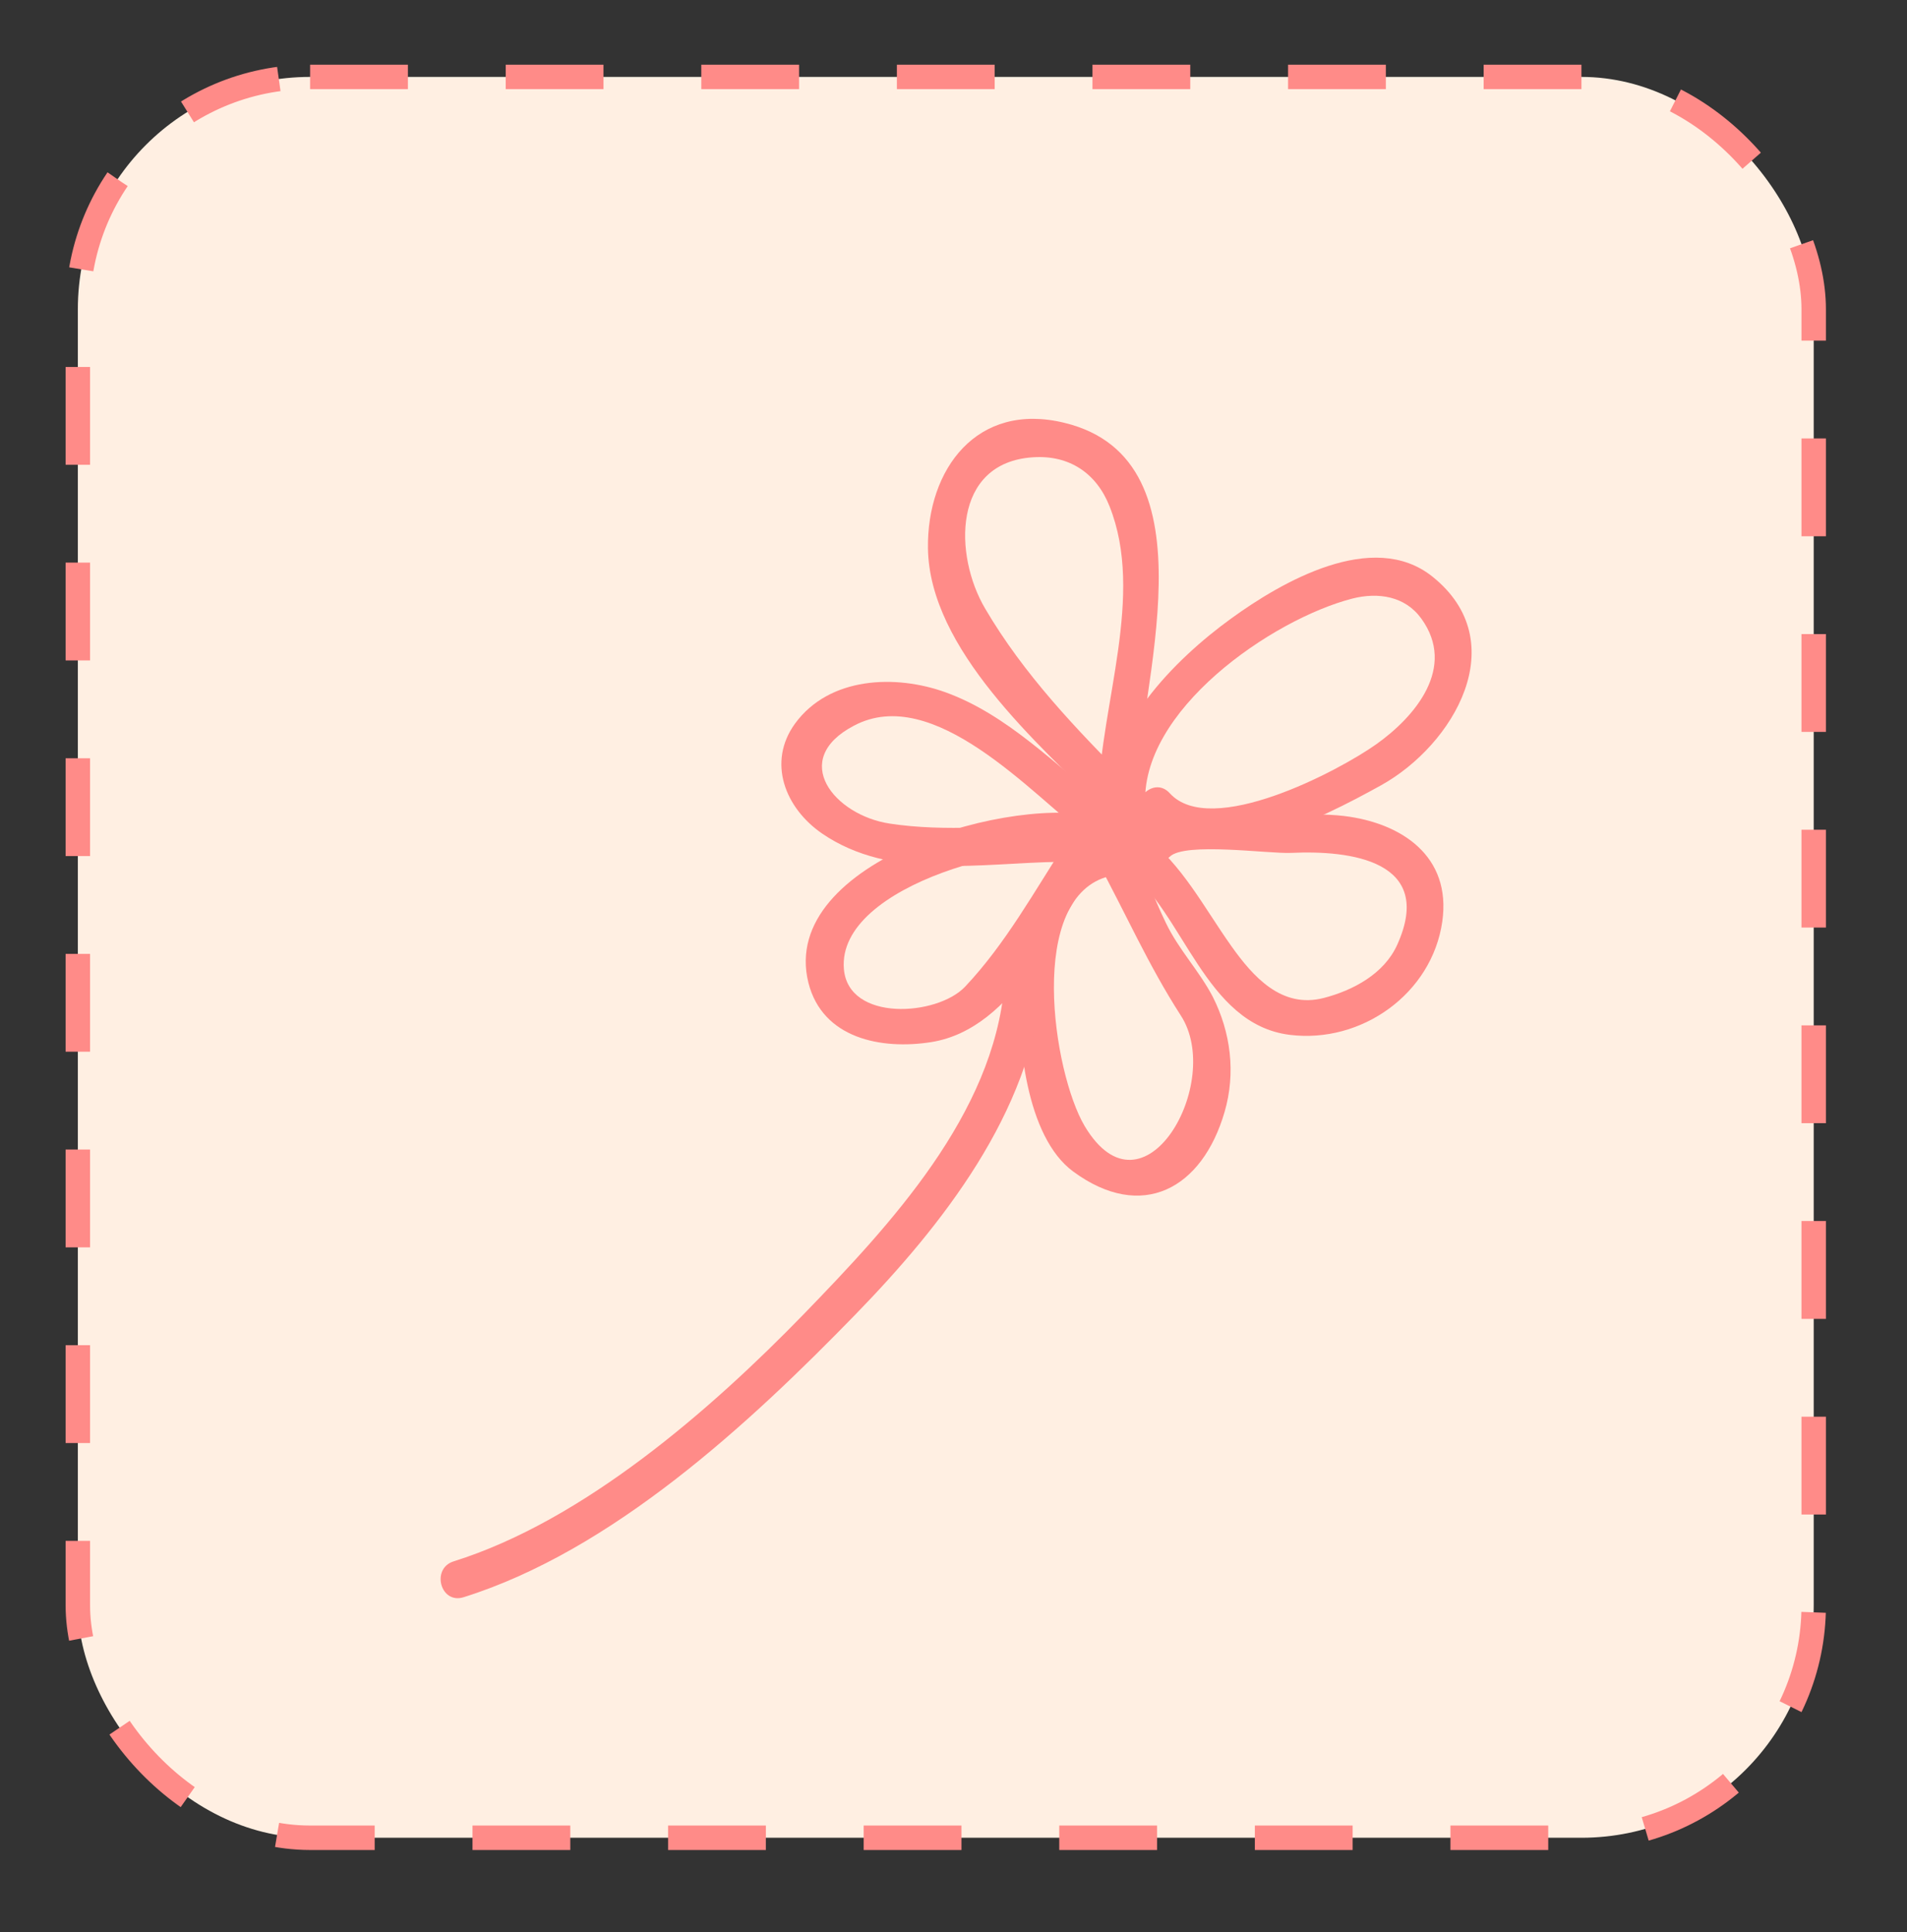
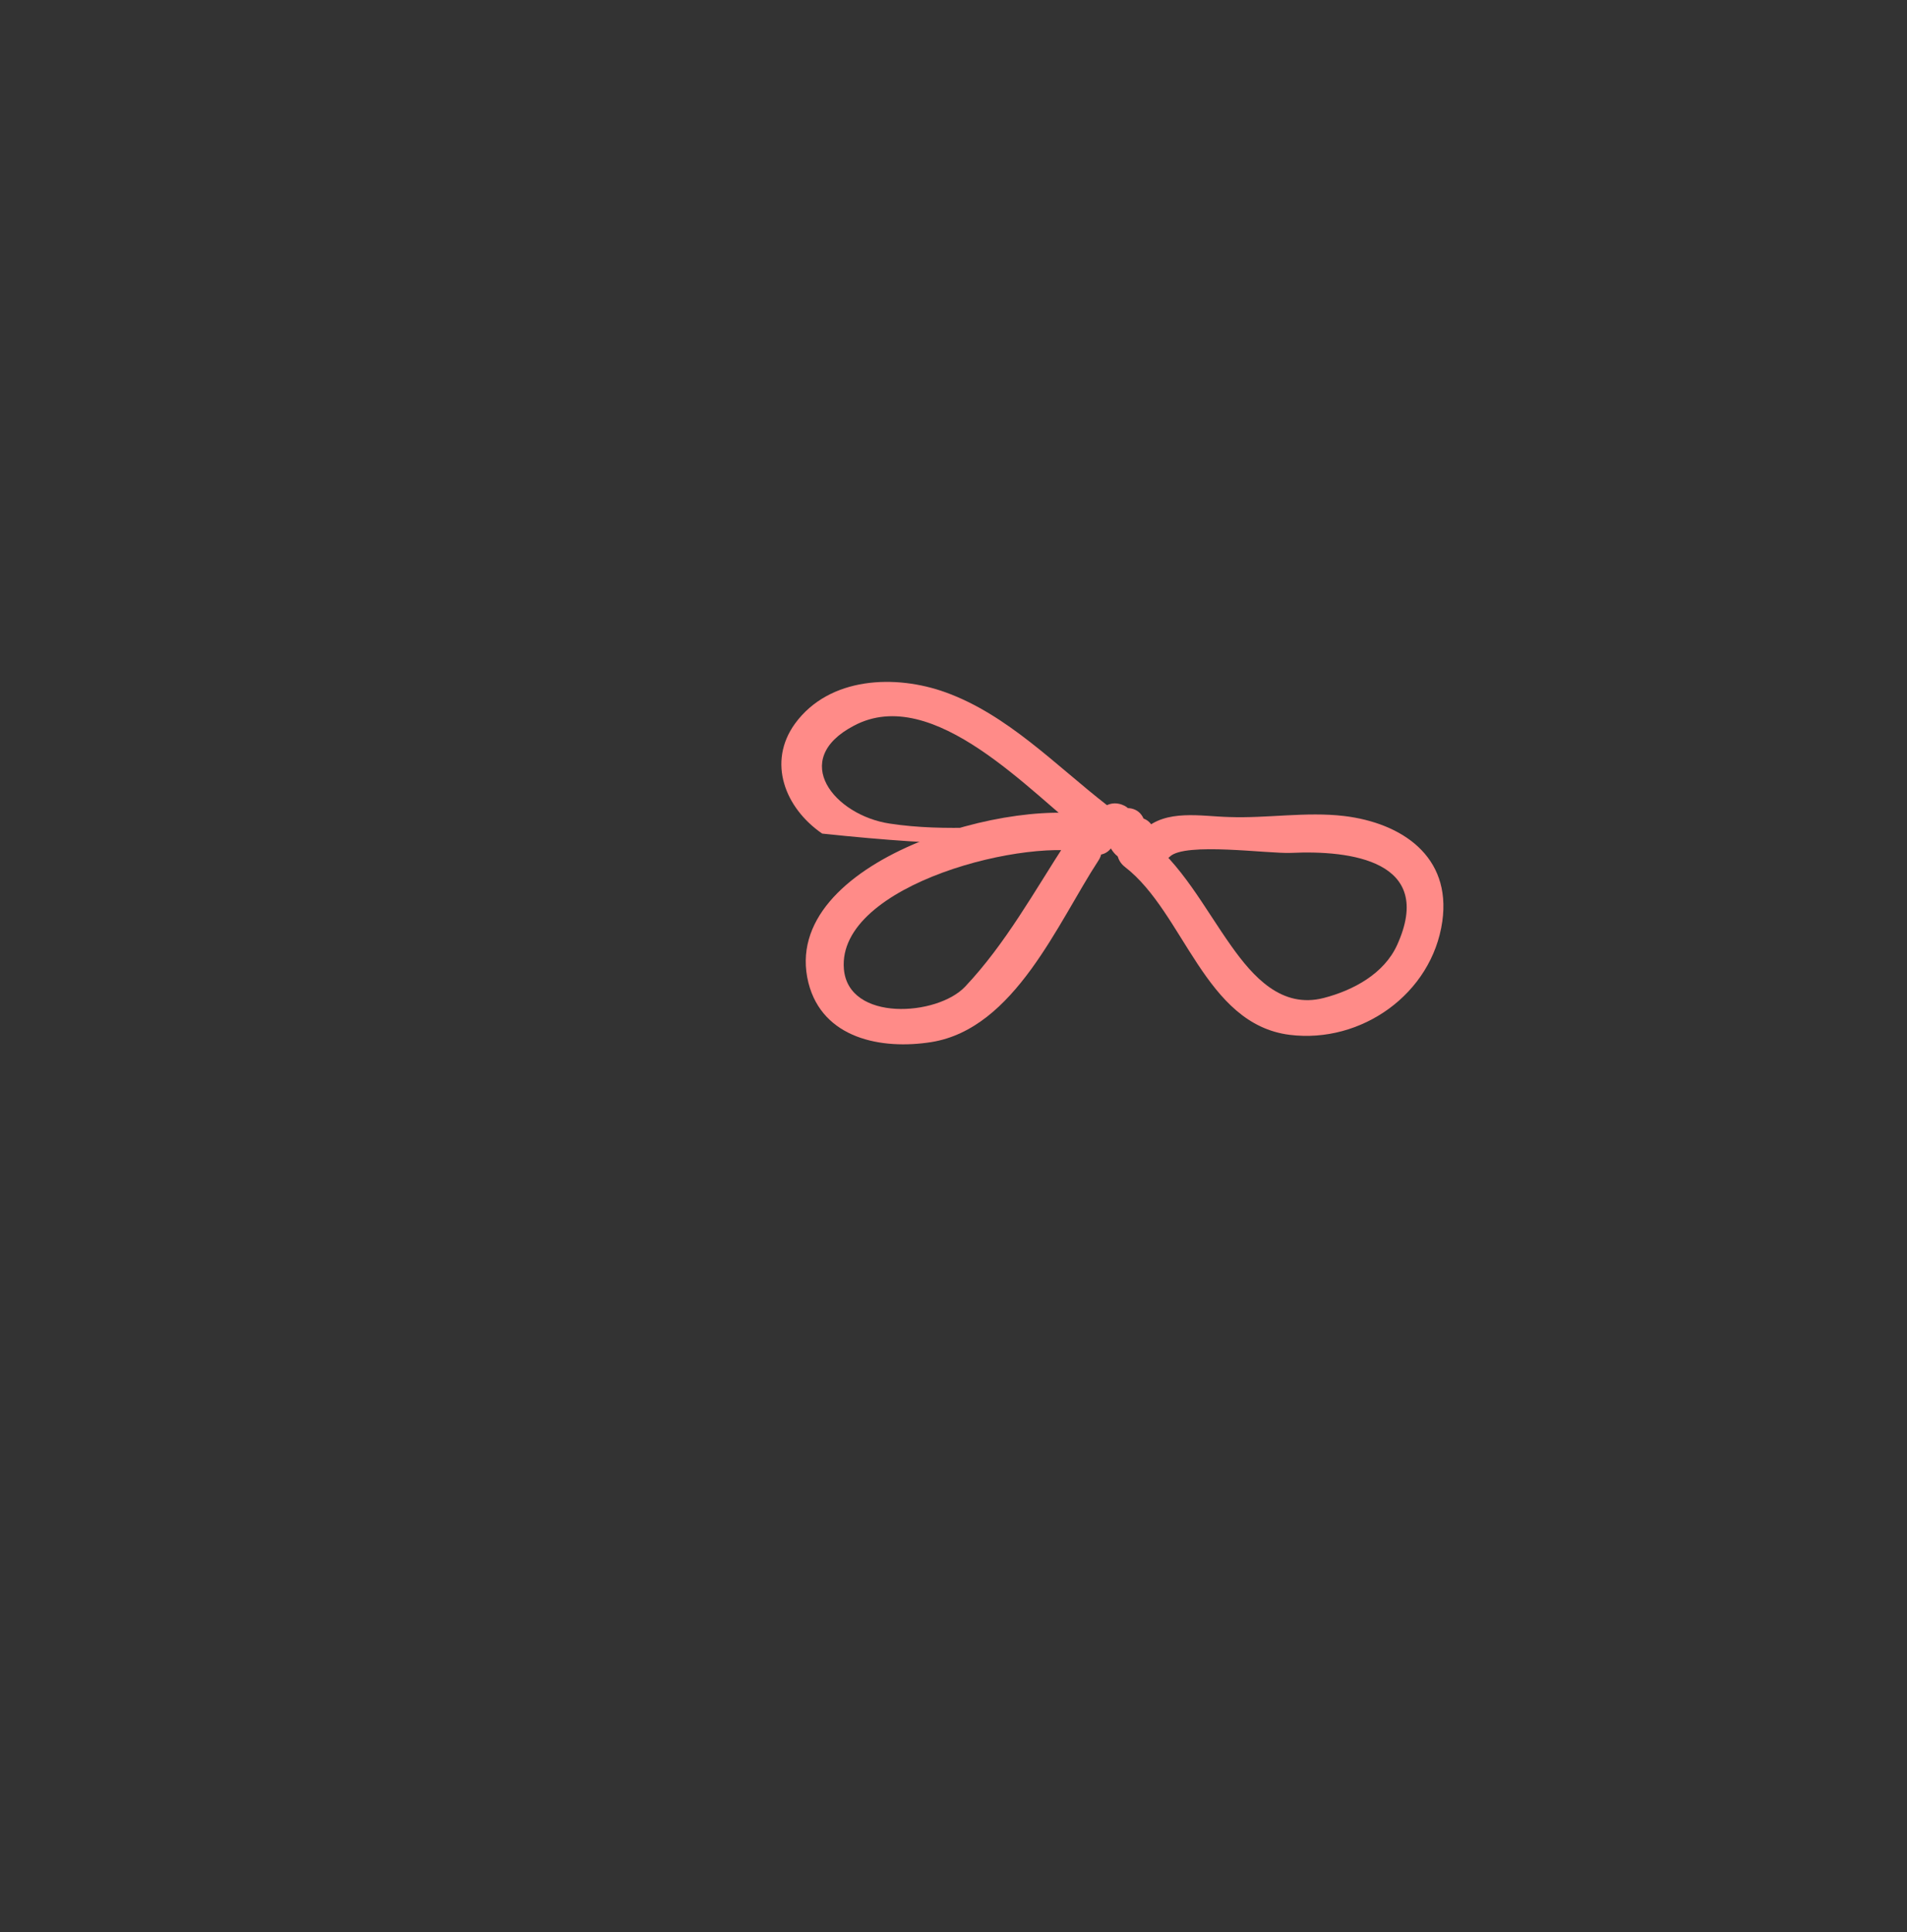
<svg xmlns="http://www.w3.org/2000/svg" width="78" height="79" viewBox="0 0 78 79" fill="none">
  <rect x="0" y="0" width="78" height="79" fill="#333333" stroke="none" />
-   <rect x="3.184" y="3.145" width="71" height="72" rx="9.5" fill="#FFEFE2" stroke="#FF8B88" stroke-dasharray="4 4" />
  <path d="M46.495 33.423C46.354 33.423 46.227 33.423 46.086 33.423C45.48 33.423 45.184 34.057 45.424 34.564C45.522 34.747 45.395 34.423 45.41 34.381C45.79 34.155 46.17 33.944 46.551 33.733C46.706 33.803 46.819 34.029 46.664 33.789C46.593 33.69 46.537 33.592 46.466 33.493C46.34 33.296 46.199 33.042 45.987 32.944C45.452 32.676 44.888 33 44.846 33.606C44.832 33.803 44.944 34.014 45.029 34.184C45.255 33.803 45.466 33.423 45.691 33.042C45.579 33.042 45.466 33.042 45.353 33.042C44.367 33.042 44.367 34.564 45.353 34.564C45.607 34.564 45.846 34.564 46.1 34.564C47.086 34.564 47.086 33.042 46.1 33.042C45.846 33.042 45.607 33.042 45.353 33.042C44.367 33.042 44.367 34.564 45.353 34.564C45.466 34.564 45.579 34.564 45.691 34.564C46.297 34.564 46.593 33.93 46.354 33.423C46.255 33.239 46.382 33.563 46.368 33.606C45.987 33.831 45.607 34.043 45.226 34.268C45.071 34.198 44.959 33.972 45.114 34.212C45.184 34.31 45.24 34.409 45.311 34.508C45.438 34.691 45.579 34.959 45.79 35.057C46.34 35.325 46.875 35.001 46.931 34.395C46.945 34.198 46.833 33.986 46.748 33.817C46.523 34.198 46.311 34.578 46.086 34.959C46.227 34.959 46.354 34.959 46.495 34.959C47.481 34.944 47.481 33.423 46.495 33.423Z" fill="#FF8B88" />
-   <path d="M46.452 32.563C46.551 28.237 49.834 18.811 43.535 17.289C39.956 16.415 37.913 19.191 37.955 22.418C38.012 26.546 42.478 30.436 45.156 33.099C45.846 33.789 46.917 32.718 46.227 32.028C44.029 29.83 41.873 27.575 40.294 24.884C39.012 22.714 38.942 18.909 42.253 18.698C43.733 18.599 44.846 19.346 45.381 20.699C46.833 24.334 45.015 28.815 44.93 32.563C44.902 33.535 46.424 33.535 46.452 32.563Z" fill="#FF8B88" />
-   <path d="M46.847 32.972C46.579 29.069 52.032 25.32 55.315 24.475C56.372 24.207 57.471 24.376 58.133 25.292C59.585 27.293 57.88 29.308 56.288 30.435C54.738 31.534 49.524 34.282 47.847 32.436C47.185 31.703 46.114 32.788 46.776 33.507C49.087 36.057 54.089 33.437 56.485 32.112C59.458 30.463 61.938 26.25 58.584 23.573C56.147 21.629 52.413 23.799 50.355 25.292C48.059 26.955 45.128 29.872 45.339 32.972C45.395 33.944 46.917 33.944 46.847 32.972Z" fill="#FF8B88" />
  <path d="M47.847 35.029C48.467 34.423 51.877 34.916 52.807 34.874C55.217 34.761 58.711 35.184 57.147 38.636C56.612 39.82 55.344 40.496 54.146 40.806C52.413 41.257 51.243 39.919 50.37 38.693C49.228 37.086 48.369 35.367 46.776 34.141C46.001 33.55 45.24 34.86 46.016 35.452C48.439 37.326 49.27 41.877 52.751 42.314C55.682 42.68 58.57 40.637 58.993 37.678C59.373 35.001 57.316 33.648 54.977 33.366C53.413 33.183 51.835 33.465 50.271 33.408C49.13 33.38 47.692 33.07 46.776 33.944C46.072 34.634 47.143 35.705 47.847 35.029Z" fill="#FF8B88" />
-   <path d="M44.987 34.367C42.323 34.987 41.788 38.002 41.703 40.341C41.619 42.511 41.943 46.471 43.902 47.908C46.706 49.965 49.172 48.612 50.087 45.47C50.552 43.878 50.341 42.215 49.608 40.764C49.059 39.707 48.213 38.834 47.692 37.748C47.157 36.649 46.762 35.48 46.17 34.409C45.705 33.549 44.395 34.31 44.86 35.17C46.043 37.34 46.945 39.425 48.298 41.525C50.073 44.258 46.776 50.078 44.367 46.048C43.07 43.864 41.957 36.621 45.409 35.818C46.339 35.607 45.931 34.141 44.987 34.367Z" fill="#FF8B88" />
-   <path d="M45.268 32.915C43.183 31.295 41.21 29.224 38.674 28.308C36.645 27.575 33.925 27.659 32.516 29.59C31.375 31.168 32.108 33.042 33.629 34.085C36.447 36.015 40.139 35.282 43.352 35.24C44.338 35.226 44.338 33.704 43.352 33.718C41.027 33.747 38.702 34.028 36.391 33.676C34.137 33.338 32.263 31.069 34.926 29.674C38.181 27.941 42.197 32.464 44.493 34.226C45.268 34.832 46.029 33.507 45.268 32.915Z" fill="#FF8B88" />
+   <path d="M45.268 32.915C43.183 31.295 41.21 29.224 38.674 28.308C36.645 27.575 33.925 27.659 32.516 29.59C31.375 31.168 32.108 33.042 33.629 34.085C44.338 35.226 44.338 33.704 43.352 33.718C41.027 33.747 38.702 34.028 36.391 33.676C34.137 33.338 32.263 31.069 34.926 29.674C38.181 27.941 42.197 32.464 44.493 34.226C45.268 34.832 46.029 33.507 45.268 32.915Z" fill="#FF8B88" />
  <path d="M45.085 33.451C41.661 32.408 31.812 35.156 33.066 40.187C33.644 42.469 36.053 42.934 38.096 42.61C41.506 42.061 43.267 37.721 44.93 35.184C45.466 34.367 44.155 33.606 43.62 34.423C42.309 36.438 41.14 38.58 39.477 40.342C38.336 41.553 34.7 41.793 34.517 39.623C34.221 36.129 42.197 34.17 44.677 34.917C45.621 35.199 46.015 33.733 45.085 33.451Z" fill="#FF8B88" />
-   <path d="M41.084 40.257C40.633 45.569 36.419 50.078 32.883 53.727C29.064 57.659 23.865 62.182 18.552 63.844C17.622 64.14 18.017 65.606 18.961 65.31C25.034 63.408 30.642 58.222 34.996 53.741C38.533 50.106 42.169 45.484 42.62 40.27C42.676 39.284 41.168 39.298 41.084 40.257Z" fill="#FF8B88" />
</svg>